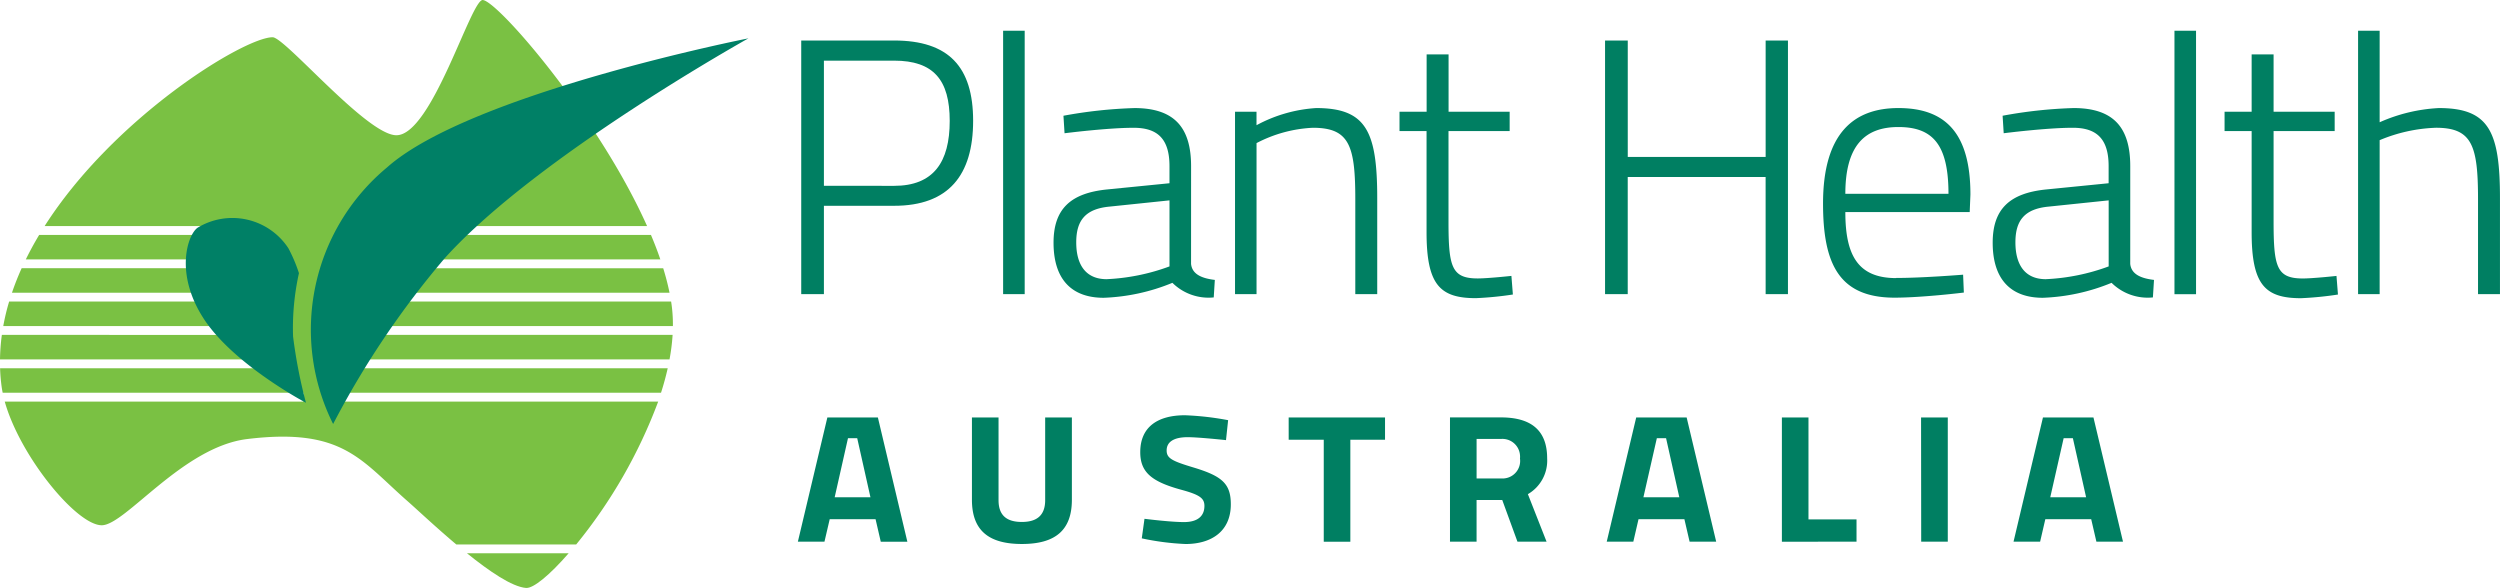
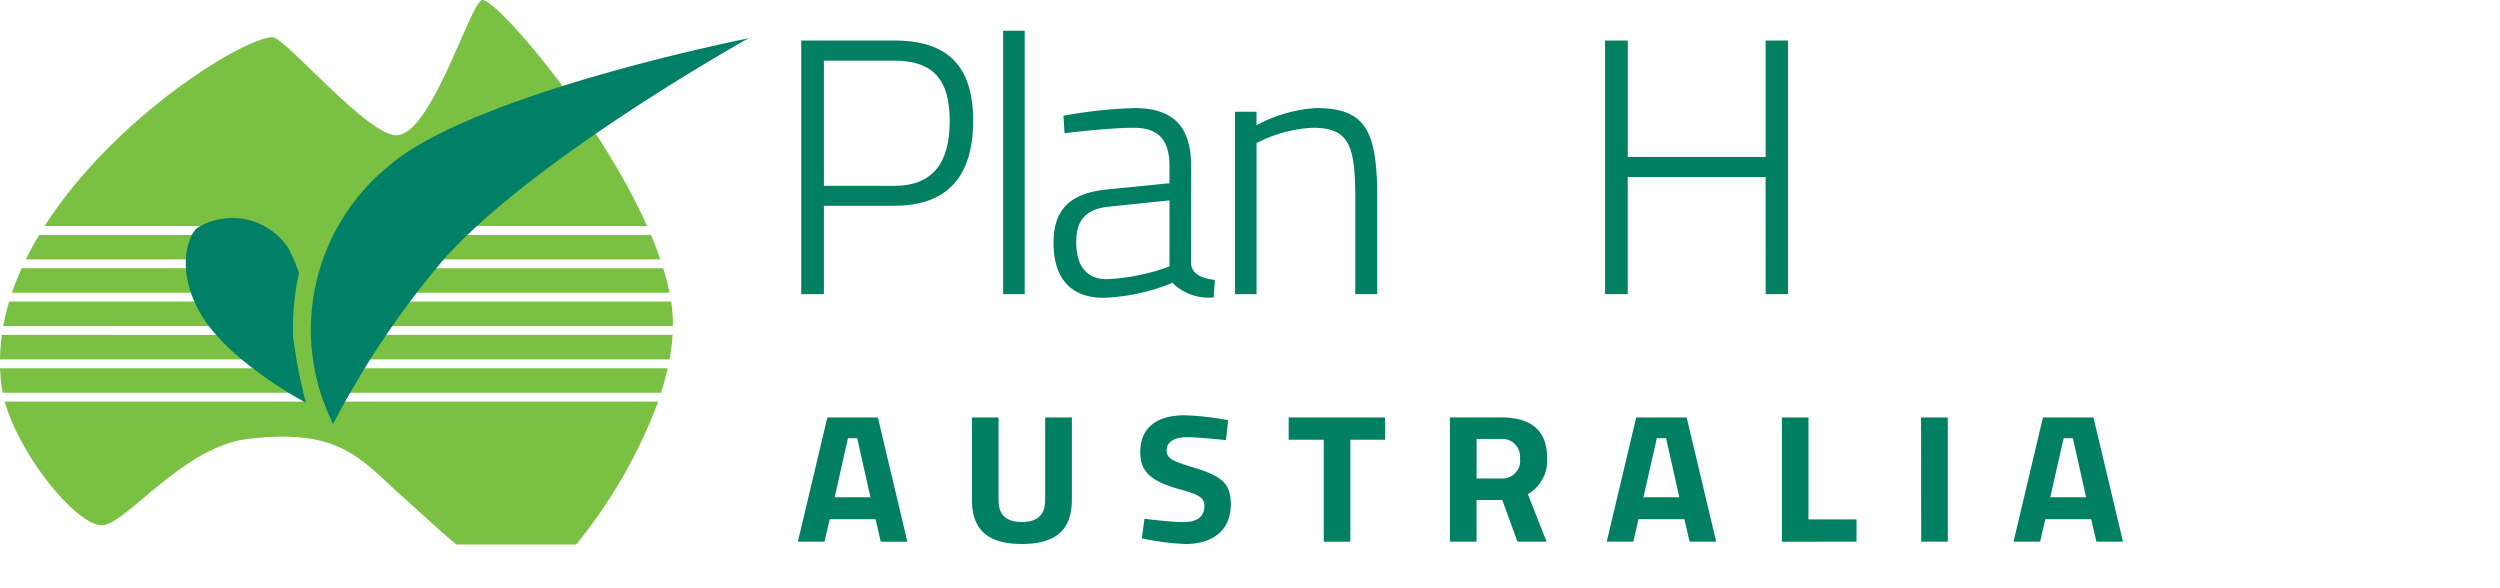
<svg xmlns="http://www.w3.org/2000/svg" width="170.088" height="40.001" viewBox="0 0 170.088 40.001">
  <g data-name="Group 569">
-     <path data-name="Path 32" d="M35.79 40.001c.5.038 1.6-.867 2.9-2.361h-6.922c1.515 1.223 3.07 2.288 4.022 2.361" fill="#7ac143" />
    <path data-name="Path 33" d="M23.1 22.785v-.6h22.681a10 10 0 0 0-.068-1.285 10 10 0 0 0-.053-.383H26.442v-.6h19.11a17 17 0 0 0-.431-1.667H28.446v-.6h16.48q-.28-.824-.639-1.668H30.9v-.6h13.125C40.737 8.022 33.908.108 32.849.001c-.8-.079-3.46 9.2-5.881 9.2-2 0-7.576-6.669-8.421-6.667-1.938.008-10.768 5.416-15.512 12.848h12.256v.6H2.665q-.492.818-.909 1.667h13.535v.6H1.473q-.372.821-.659 1.668h14.477v.6H.622a15 15 0 0 0-.4 1.668H18.41v.6H.126A14 14 0 0 0 0 24.454h19.079v.6H.006a12 12 0 0 0 .1 1.217q.03.223.077.451h20.459v.6H.323c1.042 3.72 4.89 8.414 6.6 8.414 1.6 0 5.511-5.331 9.891-5.865 6.549-.8 7.752 1.466 10.96 4.266.6.529 1.875 1.728 3.272 2.907H39.2a34.4 34.4 0 0 0 5.58-9.722H23.1v-.6h21.872q.269-.837.456-1.668H23.1v-.6h22.451a14 14 0 0 0 .21-1.669Z" fill="#7ac143" />
    <path data-name="Path 34" d="M20.813 27.401s-4.9-2.583-6.935-5.692-1.1-5.773-.423-6.224a4.557 4.557 0 0 1 6.162 1.4 10.3 10.3 0 0 1 .722 1.7 17.2 17.2 0 0 0-.4 4.308 34 34 0 0 0 .877 4.511" fill="#008066" />
    <path data-name="Path 35" d="M22.665 28.848a14.35 14.35 0 0 1 3.655-17.447c5.654-5.047 24.6-8.793 24.6-8.793s-14.4 8.019-20.65 14.945a60 60 0 0 0-7.605 11.293" fill="#008066" />
    <path data-name="Path 36" d="M68.247 20.013h1.468V2.091h-1.468ZM56.055 12.64V4.126h4.777c2.687 0 3.782 1.316 3.782 4.1 0 2.805-1.1 4.418-3.782 4.418Zm4.777 1.361c3.707 0 5.375-2.085 5.375-5.783 0-3.674-1.668-5.462-5.375-5.462h-6.32v17.257h1.543v-6.012Z" fill="#007f62" />
    <path data-name="Path 37" d="M85.489 20.012V9.736a9.15 9.15 0 0 1 3.832-1.043c2.488 0 2.887 1.216 2.887 4.864v6.454H93.7v-6.527c0-4.543-.747-6.132-4.156-6.132a9.8 9.8 0 0 0-4.057 1.167v-.918h-1.462v12.411Zm-5.922-6.38v4.493a14.1 14.1 0 0 1-4.279.869c-1.369 0-2.066-.919-2.066-2.507 0-1.49.623-2.283 2.29-2.433Zm1.469-2.332c0-2.631-1.145-3.947-3.857-3.947a31.5 31.5 0 0 0-4.827.522l.075 1.191s2.911-.372 4.7-.372c1.593 0 2.439.719 2.439 2.606v1.167l-4.23.421c-2.513.249-3.658 1.341-3.658 3.624 0 2.482 1.219 3.748 3.409 3.748a13.5 13.5 0 0 0 4.678-1.018 3.5 3.5 0 0 0 2.812.993l.074-1.191c-.821-.1-1.542-.348-1.617-1.092Z" fill="#007f62" />
-     <path data-name="Path 38" d="M102.71 8.917V7.601h-4.156v-3.9h-1.493v3.9h-1.845v1.315h1.84v6.876c0 3.575.9 4.493 3.36 4.493a23 23 0 0 0 2.513-.248l-.1-1.266s-1.593.173-2.29.173c-1.792 0-1.99-.8-1.99-3.9V8.917Z" fill="#007f62" />
    <path data-name="Path 39" d="M120.126 20.012h1.518V2.76h-1.518v7.918h-9.381V2.76H109.2v17.252h1.543v-7.968h9.381Z" fill="#007f62" />
-     <path data-name="Path 40" d="M143.464 13.632v4.493a14.1 14.1 0 0 1-4.28.869c-1.369 0-2.065-.919-2.065-2.507 0-1.49.622-2.283 2.289-2.433Zm1.468-2.333c0-2.631-1.145-3.947-3.857-3.947a31.4 31.4 0 0 0-4.827.522l.074 1.191s2.912-.372 4.7-.372c1.592 0 2.439.72 2.439 2.607v1.167l-4.23.421c-2.513.249-3.658 1.341-3.658 3.624 0 2.482 1.22 3.748 3.41 3.748a13.5 13.5 0 0 0 4.678-1.018 3.5 3.5 0 0 0 2.812.993l.075-1.191c-.821-.1-1.543-.348-1.617-1.092Zm-19.384 1.887c0-3.3 1.344-4.543 3.608-4.543 2.339 0 3.409 1.191 3.409 4.543Zm3.459 5.734c-2.612 0-3.459-1.563-3.459-4.493h8.461l.049-1.192c0-4.17-1.692-5.883-4.9-5.883-3.036 0-5.127 1.713-5.127 6.5 0 4.145 1.12 6.379 4.827 6.4 1.941 0 4.753-.348 4.753-.348l-.05-1.216s-2.737.223-4.554.223" fill="#007f62" />
-     <path data-name="Path 41" d="M161.9 20.012V9.536a10.8 10.8 0 0 1 3.832-.844c2.464 0 2.861 1.216 2.861 4.865v6.454h1.493v-6.528c0-4.543-.747-6.131-4.156-6.131a11.3 11.3 0 0 0-4.03.966V2.09h-1.468v17.922Zm-3.06-11.094V7.601h-4.156v-3.9h-1.493v3.9h-1.842v1.317h1.842v6.876c0 3.575.9 4.494 3.359 4.494a23 23 0 0 0 2.513-.249l-.1-1.266s-1.592.173-2.289.173c-1.792 0-1.99-.794-1.99-3.9V8.918Zm-10.9 11.1h1.468V2.09h-1.468Z" fill="#007f62" />
    <path data-name="Path 42" d="M140.4 29.815h.629l.9 4.016h-2.439Zm-3.409 7.038h1.809l.354-1.53h3.121l.354 1.53h1.809l-2.01-8.452h-3.435Zm-6.282 0h1.809v-8.452H130.7Zm-4.4 0v-1.516h-3.269v-6.936h-1.809v8.455Zm-13.586-7.038h.629l.9 4.016h-2.442Zm-3.409 7.038h1.809l.354-1.53h3.121l.354 1.53h1.809l-2.01-8.452h-3.431Zm-5.9-5.644a1.193 1.193 0 0 1-1.032 1.335 1 1 0 0 1-.24.007h-1.682v-2.686h1.652a1.2 1.2 0 0 1 1.3 1.086 1.2 1.2 0 0 1 0 .258m-1.206 2.809 1.035 2.835h1.98l-1.271-3.233a2.64 2.64 0 0 0 1.311-2.437c0-1.927-1.115-2.785-3.147-2.785H98.65v8.455h1.809v-2.835Zm-14.53-4.1h2.386v6.938h1.809v-6.941h2.36v-1.514h-6.556Zm-4.12-1.331a19.6 19.6 0 0 0-2.937-.335c-1.81 0-3.042.758-3.042 2.512 0 1.355.76 2 2.766 2.55 1.285.347 1.6.583 1.6 1.106 0 .659-.419 1.1-1.39 1.1-.931 0-2.688-.223-2.688-.223l-.184 1.33a17.5 17.5 0 0 0 2.977.385c1.756 0 3.081-.858 3.081-2.7 0-1.4-.59-1.915-2.517-2.5-1.495-.448-1.849-.634-1.849-1.168 0-.56.459-.9 1.429-.9.761 0 2.609.2 2.609.2Zm-15.62 5.444v-5.63h-1.81v5.6c0 2.114 1.167 3.009 3.4 3.009s3.4-.9 3.4-3.009v-5.6h-1.817v5.63c0 .994-.524 1.48-1.586 1.48s-1.586-.473-1.586-1.48m-10.244-4.216h.629l.9 4.016h-2.434Zm-3.409 7.038h1.809l.357-1.529h3.12l.354 1.531h1.809l-2.006-8.454H56.29Z" fill="#007f62" />
  </g>
</svg>